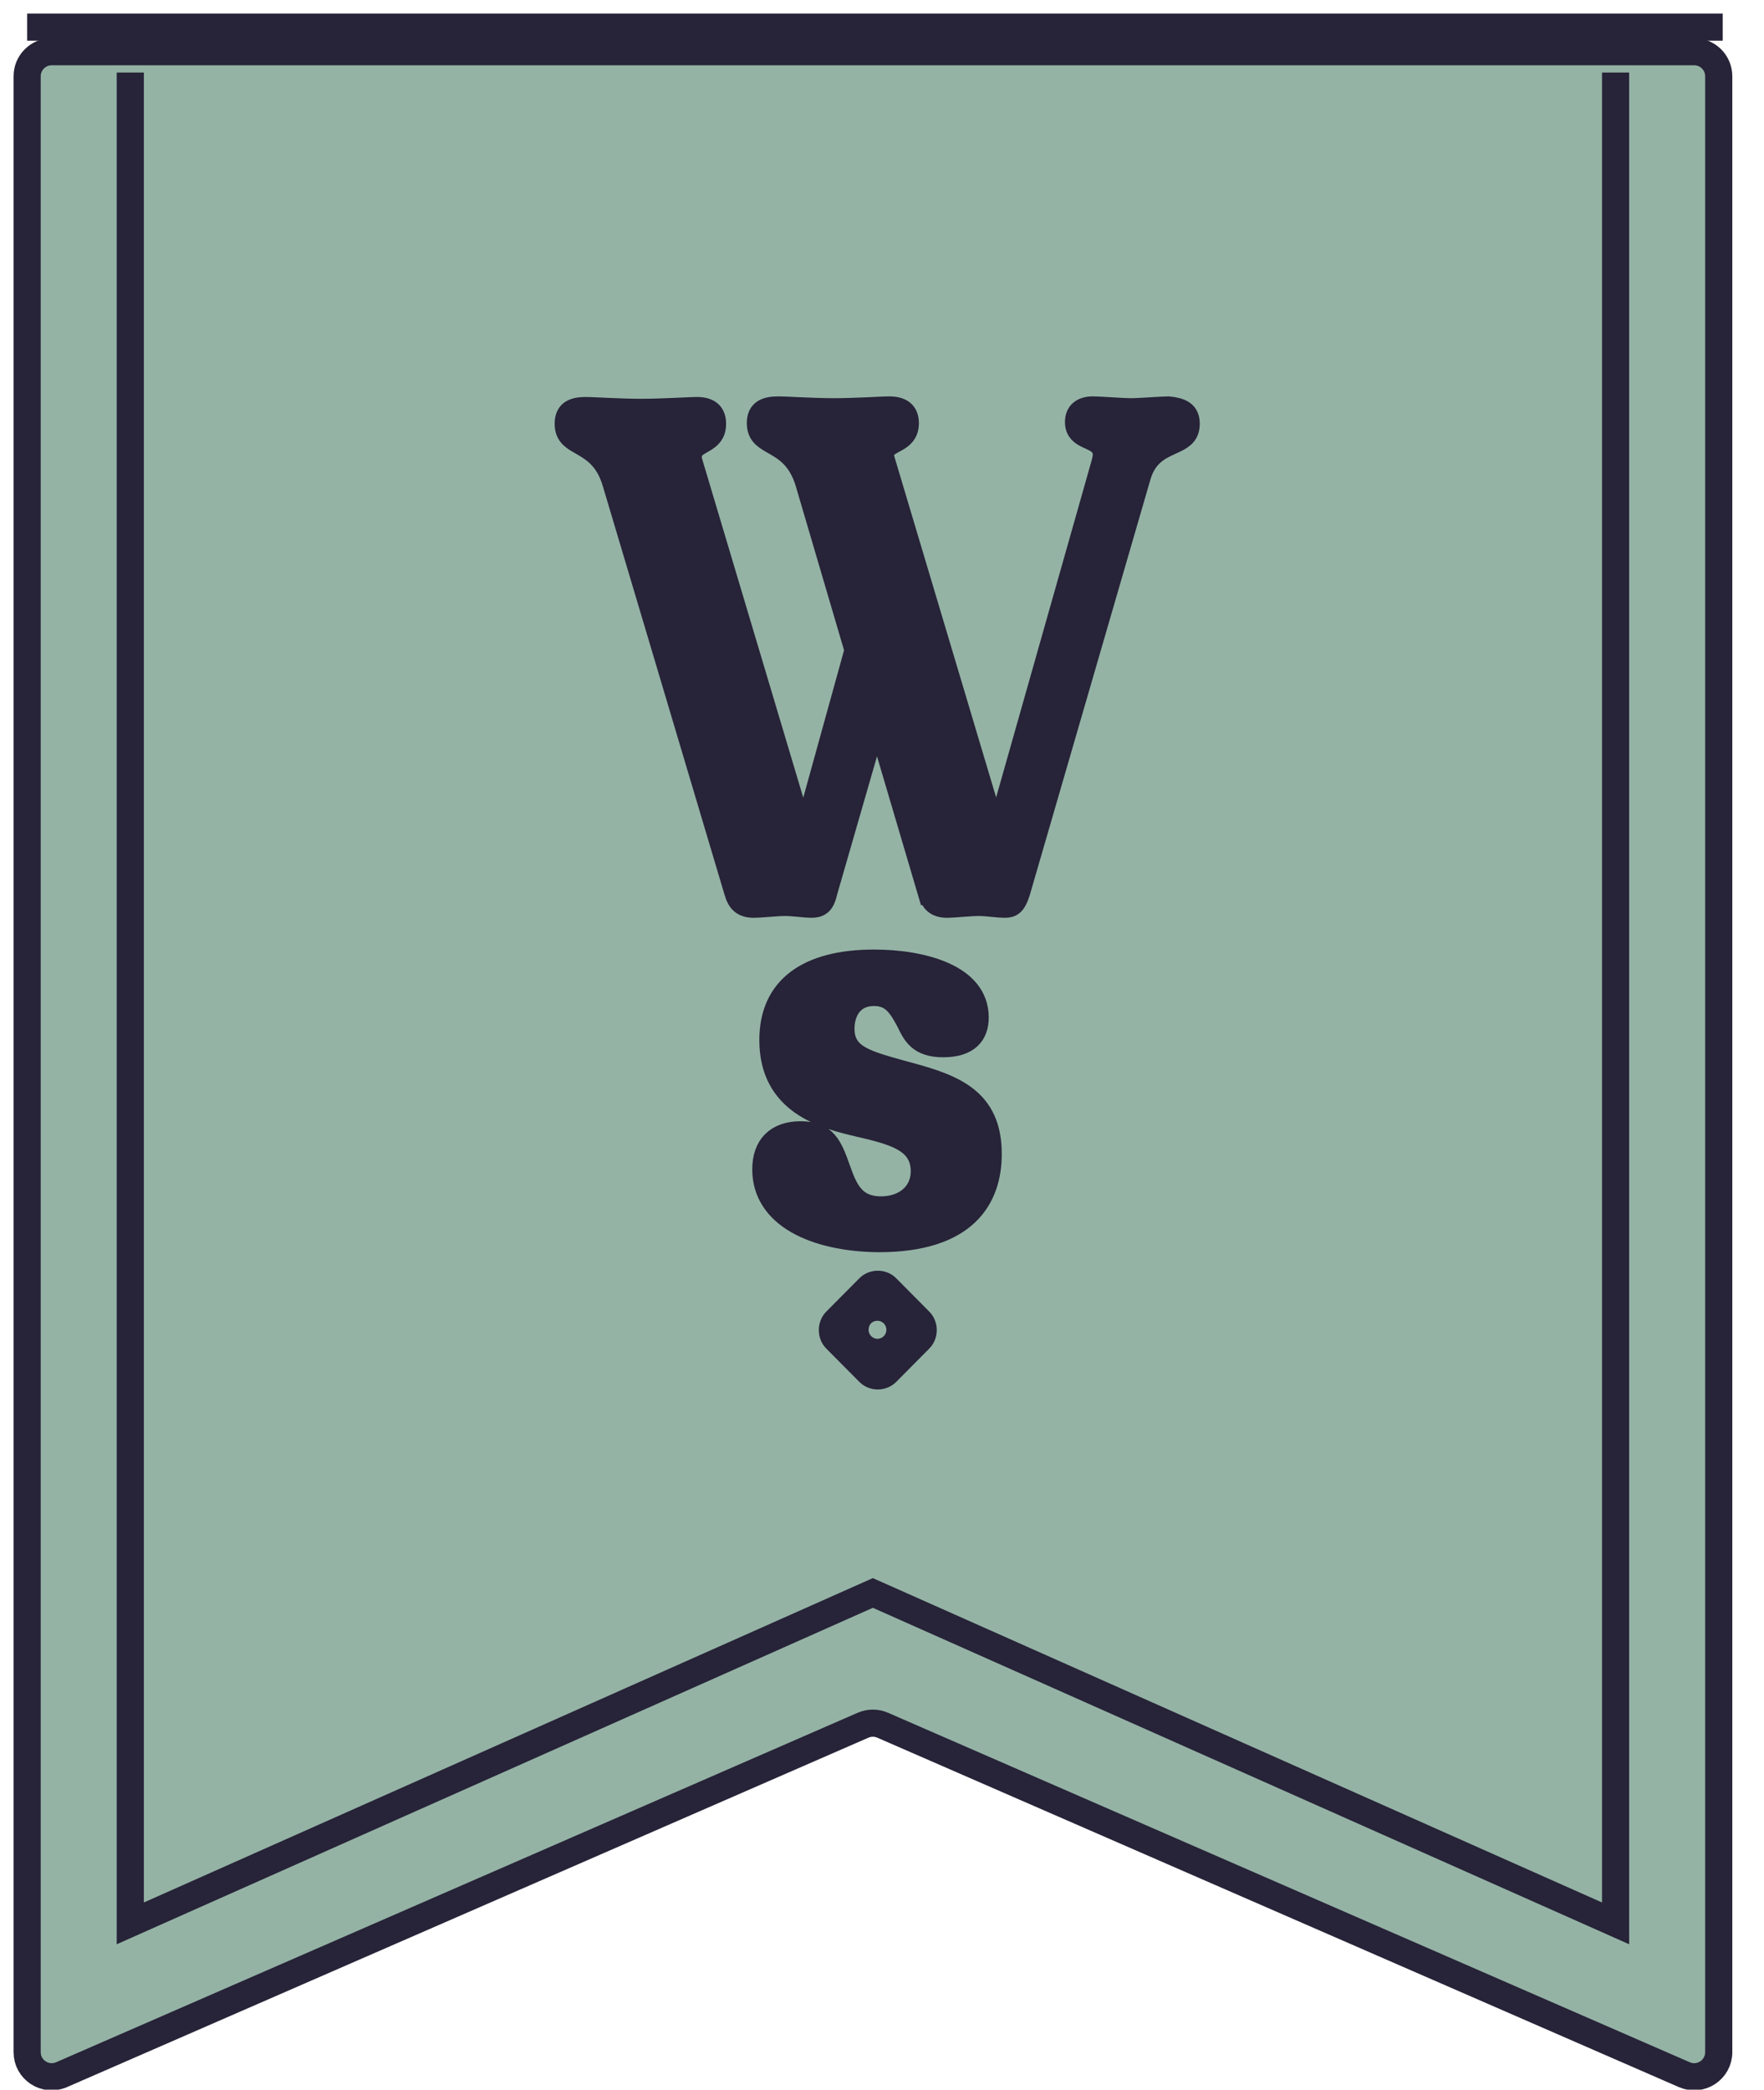
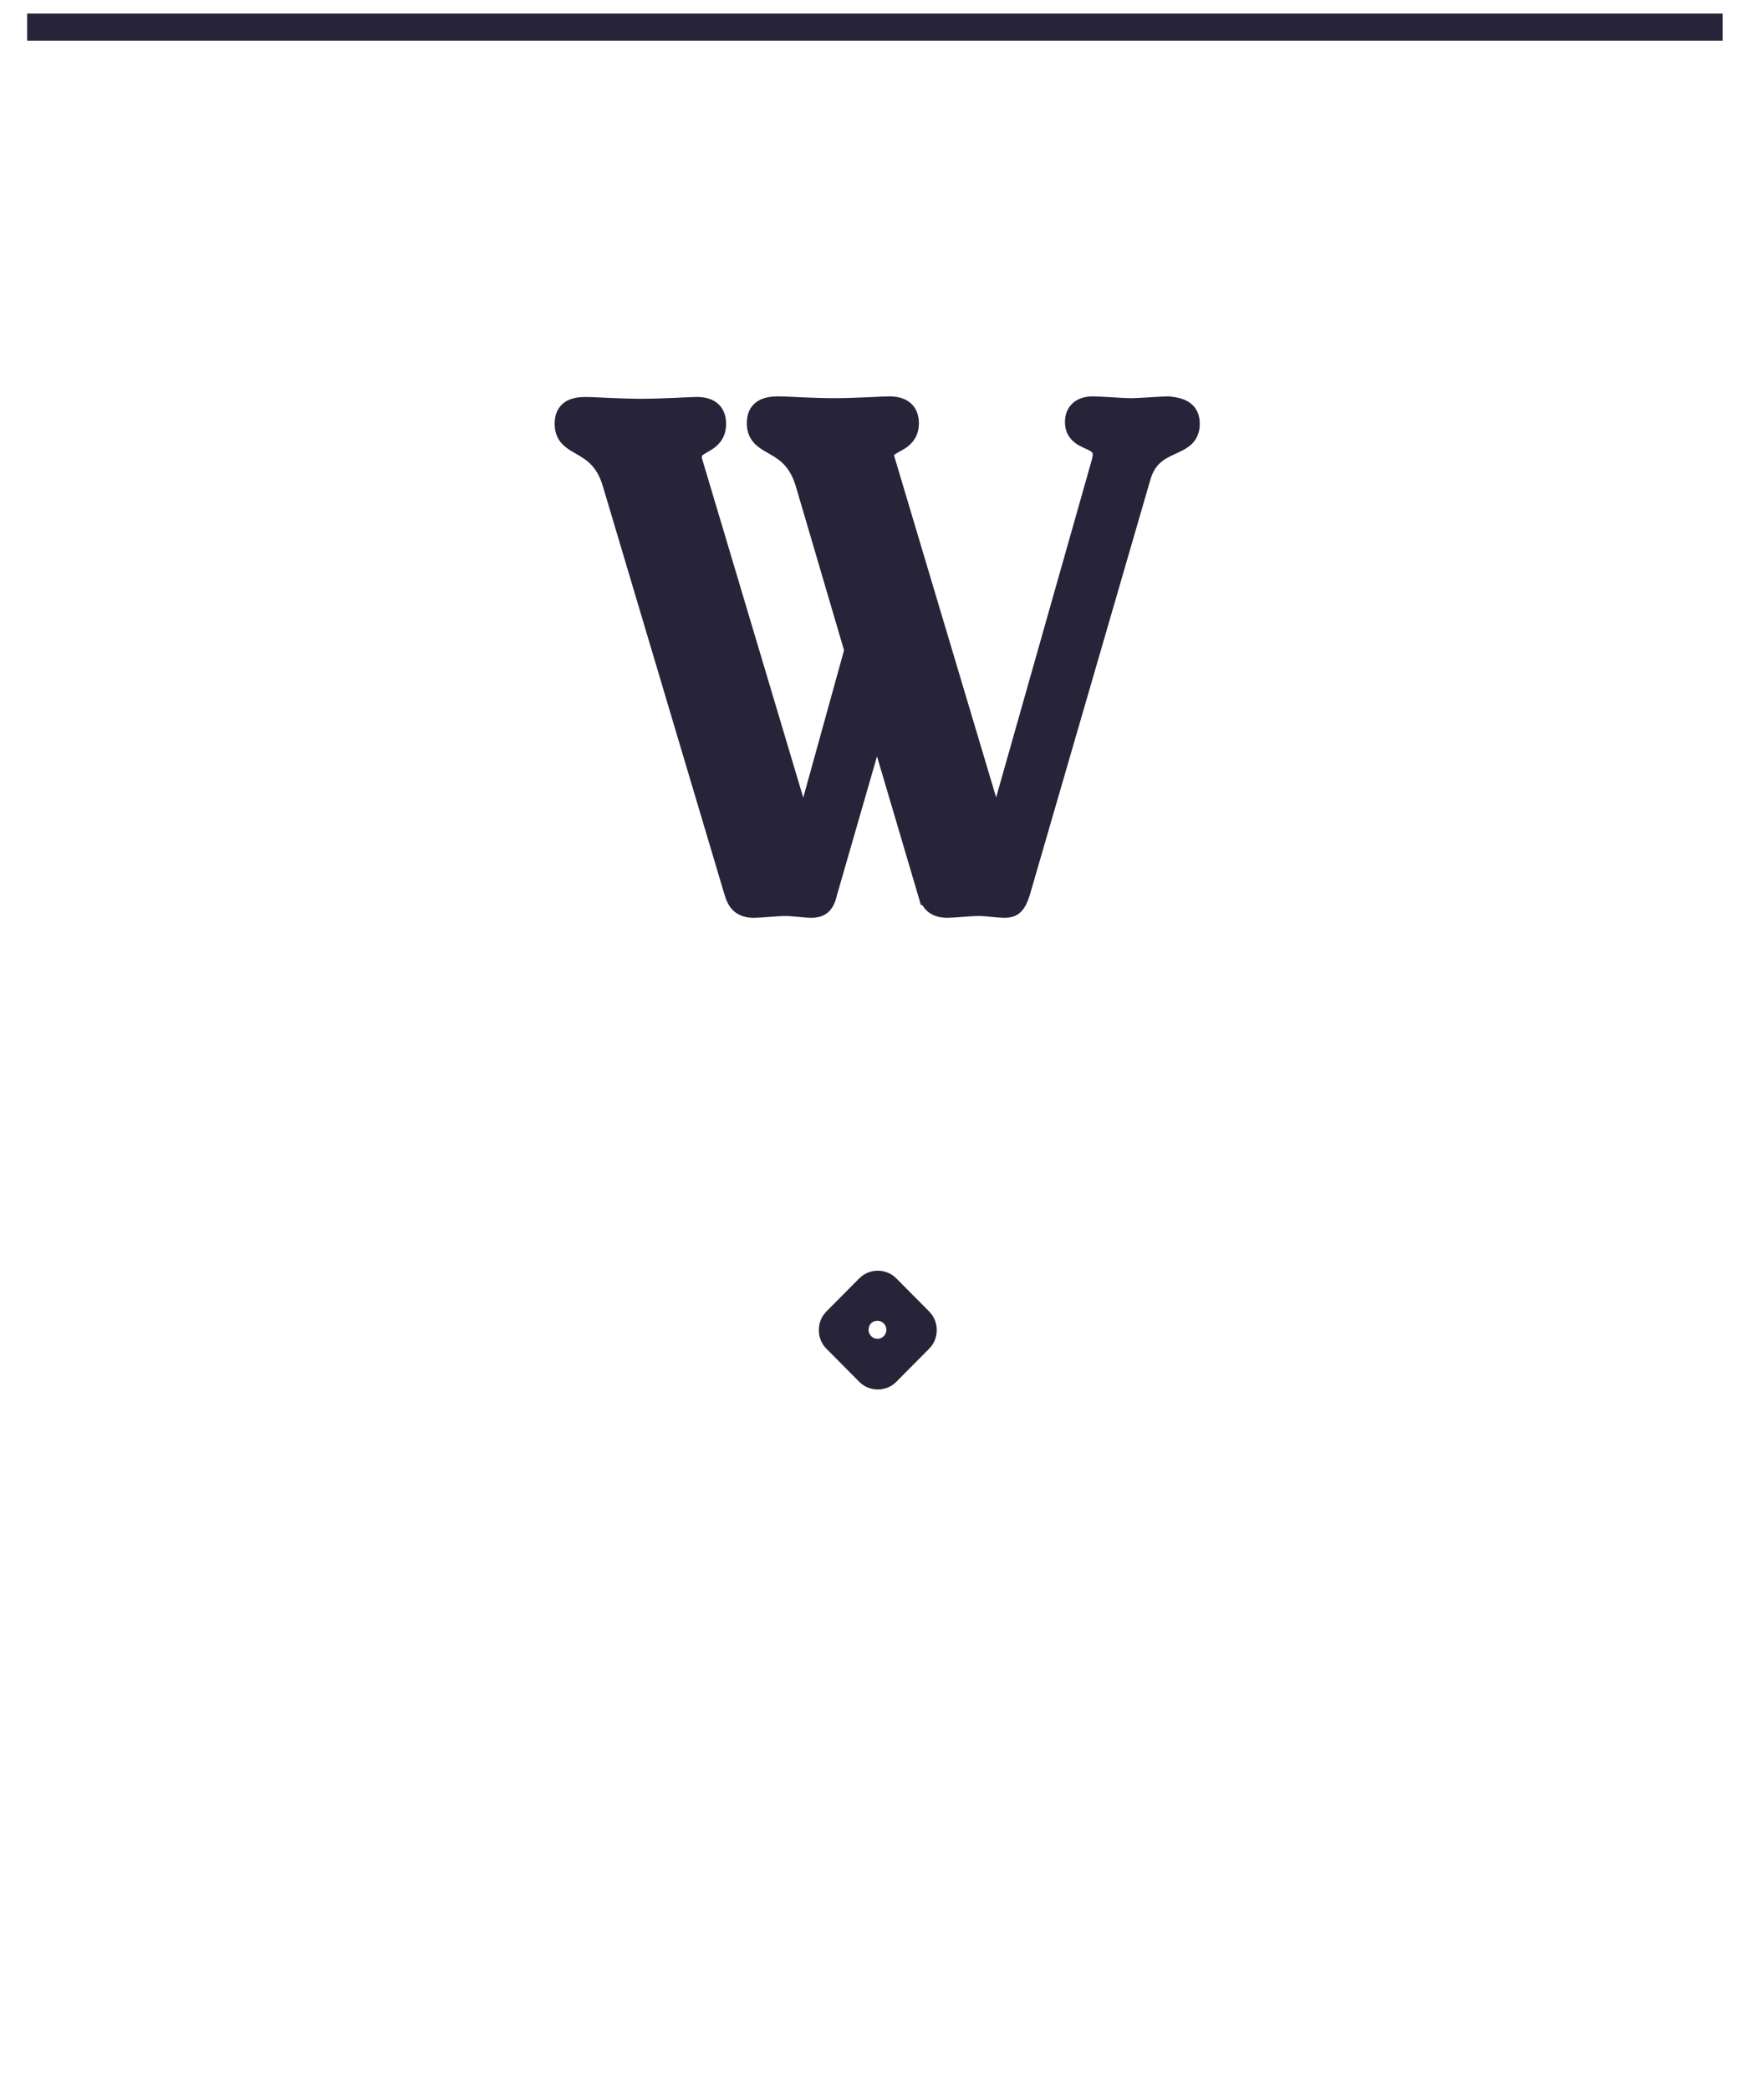
<svg xmlns="http://www.w3.org/2000/svg" width="65" height="77" viewBox="0 0 65 77" fill="none">
-   <path d="M63.332 75.618C63.332 76.27 62.663 76.709 62.065 76.448L32.525 63.571C32.294 63.47 32.032 63.47 31.801 63.571L2.267 76.448C1.669 76.708 1 76.27 1 75.618V2.81C1 2.31 1.405 1.905 1.905 1.905H62.426C62.927 1.905 63.332 2.31 63.332 2.81V75.618Z" fill="#94B3A5" stroke="#272338" strokeWidth="0.905" stroke-miterlimit="10" strokeLinejoin="round" />
-   <path d="M4.801 2.673V70.872L32.163 58.697L59.531 70.872V2.673" stroke="#272338" strokeWidth="0.905" stroke-miterlimit="10" strokeLinecap="round" />
  <path d="M34.31 32.851L34.309 32.851L32.479 26.657L32.31 26.085L32.145 26.658L30.358 32.852L30.358 32.852L30.356 32.862C30.305 33.089 30.24 33.193 30.179 33.245C30.121 33.294 30.04 33.319 29.894 33.319C29.803 33.319 29.666 33.306 29.503 33.291C29.49 33.29 29.477 33.288 29.463 33.287C29.29 33.271 29.097 33.253 28.935 33.253C28.763 33.253 28.533 33.27 28.32 33.287L28.289 33.289C28.082 33.305 27.896 33.319 27.78 33.319C27.58 33.319 27.46 33.272 27.38 33.204C27.297 33.134 27.234 33.022 27.184 32.851L27.184 32.85L22.696 17.783C22.695 17.783 22.695 17.783 22.695 17.782C22.569 17.348 22.386 17.042 22.179 16.815C21.973 16.589 21.749 16.447 21.554 16.333C21.522 16.315 21.492 16.297 21.463 16.28C21.305 16.19 21.185 16.121 21.094 16.031C21 15.938 20.938 15.821 20.938 15.613C20.938 15.402 21.003 15.296 21.088 15.235C21.186 15.166 21.342 15.128 21.57 15.128C21.683 15.128 21.89 15.137 22.152 15.149C22.232 15.153 22.317 15.157 22.407 15.161C22.783 15.177 23.222 15.194 23.618 15.194C24.025 15.194 24.475 15.177 24.857 15.161C24.957 15.156 25.052 15.152 25.14 15.148C25.392 15.137 25.587 15.128 25.688 15.128C25.931 15.128 26.065 15.191 26.14 15.266C26.214 15.341 26.255 15.455 26.255 15.613C26.255 15.788 26.21 15.897 26.151 15.975C26.088 16.058 26.001 16.119 25.894 16.183C25.874 16.195 25.852 16.207 25.83 16.22C25.743 16.269 25.64 16.328 25.561 16.396C25.448 16.494 25.362 16.628 25.362 16.821C25.362 16.823 25.362 16.824 25.362 16.825C25.362 16.869 25.362 16.957 25.392 17.049L29.444 30.622L29.617 31.201L29.778 30.618L31.608 24.006L31.622 23.959L31.608 23.911L29.799 17.761L29.799 17.761L29.799 17.759C29.666 17.324 29.479 17.019 29.269 16.792C29.06 16.566 28.834 16.425 28.638 16.311C28.607 16.293 28.577 16.276 28.549 16.26C28.389 16.168 28.268 16.099 28.176 16.009C28.082 15.916 28.019 15.799 28.019 15.591C28.019 15.38 28.085 15.275 28.172 15.214C28.271 15.144 28.434 15.106 28.673 15.106C28.786 15.106 28.994 15.115 29.255 15.127C29.335 15.131 29.421 15.135 29.51 15.139C29.886 15.155 30.325 15.172 30.722 15.172C31.129 15.172 31.579 15.155 31.958 15.139C32.065 15.134 32.166 15.13 32.258 15.125C32.497 15.114 32.679 15.106 32.77 15.106C33.026 15.106 33.166 15.17 33.242 15.245C33.318 15.32 33.359 15.433 33.359 15.591C33.359 15.765 33.312 15.873 33.252 15.951C33.188 16.034 33.099 16.095 32.989 16.156C32.968 16.169 32.944 16.182 32.918 16.195C32.831 16.243 32.729 16.298 32.651 16.361C32.536 16.454 32.444 16.585 32.444 16.777C32.444 16.831 32.453 16.875 32.463 16.913C32.468 16.933 32.472 16.946 32.476 16.959C32.481 16.975 32.486 16.991 32.492 17.017L32.492 17.017L32.494 17.025L36.547 30.599L36.718 31.172L36.881 30.597L40.716 17.066L40.717 17.066L40.719 17.053C40.723 17.033 40.728 17.012 40.733 16.991C40.749 16.919 40.766 16.84 40.766 16.755C40.766 16.535 40.676 16.38 40.544 16.27C40.439 16.181 40.304 16.12 40.193 16.069C40.179 16.063 40.166 16.057 40.153 16.051C40.024 15.991 39.924 15.939 39.854 15.866C39.791 15.8 39.742 15.708 39.742 15.547C39.742 15.39 39.793 15.288 39.868 15.223C39.946 15.154 40.075 15.106 40.266 15.106C40.386 15.106 40.644 15.121 40.922 15.137L40.947 15.139C41.228 15.155 41.523 15.172 41.682 15.172C41.841 15.172 42.131 15.155 42.403 15.139L42.447 15.136C42.703 15.121 42.937 15.107 43.047 15.106C43.286 15.128 43.451 15.174 43.555 15.249C43.646 15.315 43.709 15.417 43.709 15.613C43.709 15.823 43.642 15.937 43.544 16.023C43.441 16.113 43.301 16.177 43.117 16.262C43.099 16.27 43.08 16.278 43.061 16.287C42.859 16.38 42.625 16.494 42.414 16.686C42.201 16.881 42.019 17.15 41.907 17.542C41.907 17.542 41.907 17.542 41.907 17.542L37.463 32.85C37.388 33.084 37.323 33.195 37.263 33.25C37.213 33.296 37.15 33.319 37.019 33.319C36.915 33.319 36.772 33.306 36.607 33.29L36.581 33.287C36.411 33.271 36.222 33.253 36.06 33.253C35.889 33.253 35.653 33.27 35.437 33.287L35.391 33.29C35.187 33.306 35.009 33.319 34.905 33.319C34.705 33.319 34.586 33.272 34.506 33.204C34.423 33.134 34.359 33.022 34.31 32.851Z" fill="#272338" stroke="#272338" strokeWidth="0.348" />
-   <path d="M31.724 41.407L31.724 41.407L31.722 41.406C31.045 41.252 30.232 41.049 29.588 40.599C28.957 40.157 28.48 39.473 28.48 38.325C28.48 37.381 28.81 36.684 29.422 36.217C30.042 35.744 30.974 35.489 32.207 35.489C33.076 35.489 34.024 35.62 34.748 35.944C35.469 36.266 35.933 36.762 35.933 37.49C35.933 37.797 35.846 38.03 35.673 38.188C35.499 38.349 35.21 38.458 34.756 38.458C34.328 38.458 34.083 38.356 33.918 38.217C33.746 38.071 33.64 37.868 33.519 37.613L33.519 37.613L33.515 37.605C33.376 37.346 33.233 37.086 33.036 36.893C32.83 36.692 32.569 36.569 32.207 36.569C31.786 36.569 31.473 36.734 31.269 36.996C31.07 37.252 30.987 37.584 30.987 37.907C30.987 38.175 31.045 38.401 31.167 38.593C31.289 38.785 31.465 38.928 31.679 39.045C32.053 39.251 32.58 39.396 33.215 39.571C33.291 39.592 33.367 39.613 33.446 39.635L33.447 39.635C34.311 39.866 35.05 40.106 35.576 40.528C36.088 40.938 36.413 41.534 36.413 42.52C36.413 43.335 36.188 44.106 35.59 44.676C34.99 45.247 33.989 45.641 32.382 45.641C31.201 45.63 30.151 45.403 29.401 44.97C28.658 44.541 28.219 43.916 28.219 43.091C28.219 42.662 28.34 42.349 28.546 42.144C28.753 41.938 29.068 41.815 29.505 41.815C29.957 41.815 30.205 41.94 30.379 42.138C30.568 42.352 30.689 42.669 30.844 43.105C30.974 43.475 31.114 43.847 31.354 44.123C31.605 44.411 31.954 44.583 32.468 44.583C32.905 44.583 33.302 44.452 33.592 44.204C33.885 43.953 34.059 43.591 34.059 43.157C34.059 42.864 33.988 42.618 33.855 42.411C33.724 42.206 33.537 42.051 33.32 41.927C32.895 41.686 32.322 41.549 31.735 41.409L31.724 41.407Z" fill="#272338" stroke="#272338" strokeWidth="0.348" />
  <path d="M32.668 47.453L33.888 48.683C34.061 48.857 34.061 49.165 33.888 49.339L32.668 50.569C32.496 50.742 32.193 50.742 32.022 50.569L30.801 49.339C30.629 49.165 30.629 48.857 30.801 48.683L32.022 47.453C32.193 47.28 32.496 47.28 32.668 47.453L32.791 47.331L32.668 47.453ZM31.506 49C31.506 49.472 31.892 49.833 32.334 49.833C32.776 49.833 33.161 49.472 33.161 49C33.161 48.528 32.776 48.167 32.334 48.167C31.866 48.167 31.506 48.532 31.506 49Z" fill="#272338" stroke="#272338" strokeWidth="0.348" />
  <path d="M1 1H63.479" stroke="#272338" strokeWidth="1.811" strokeLinecap="round" />
</svg>